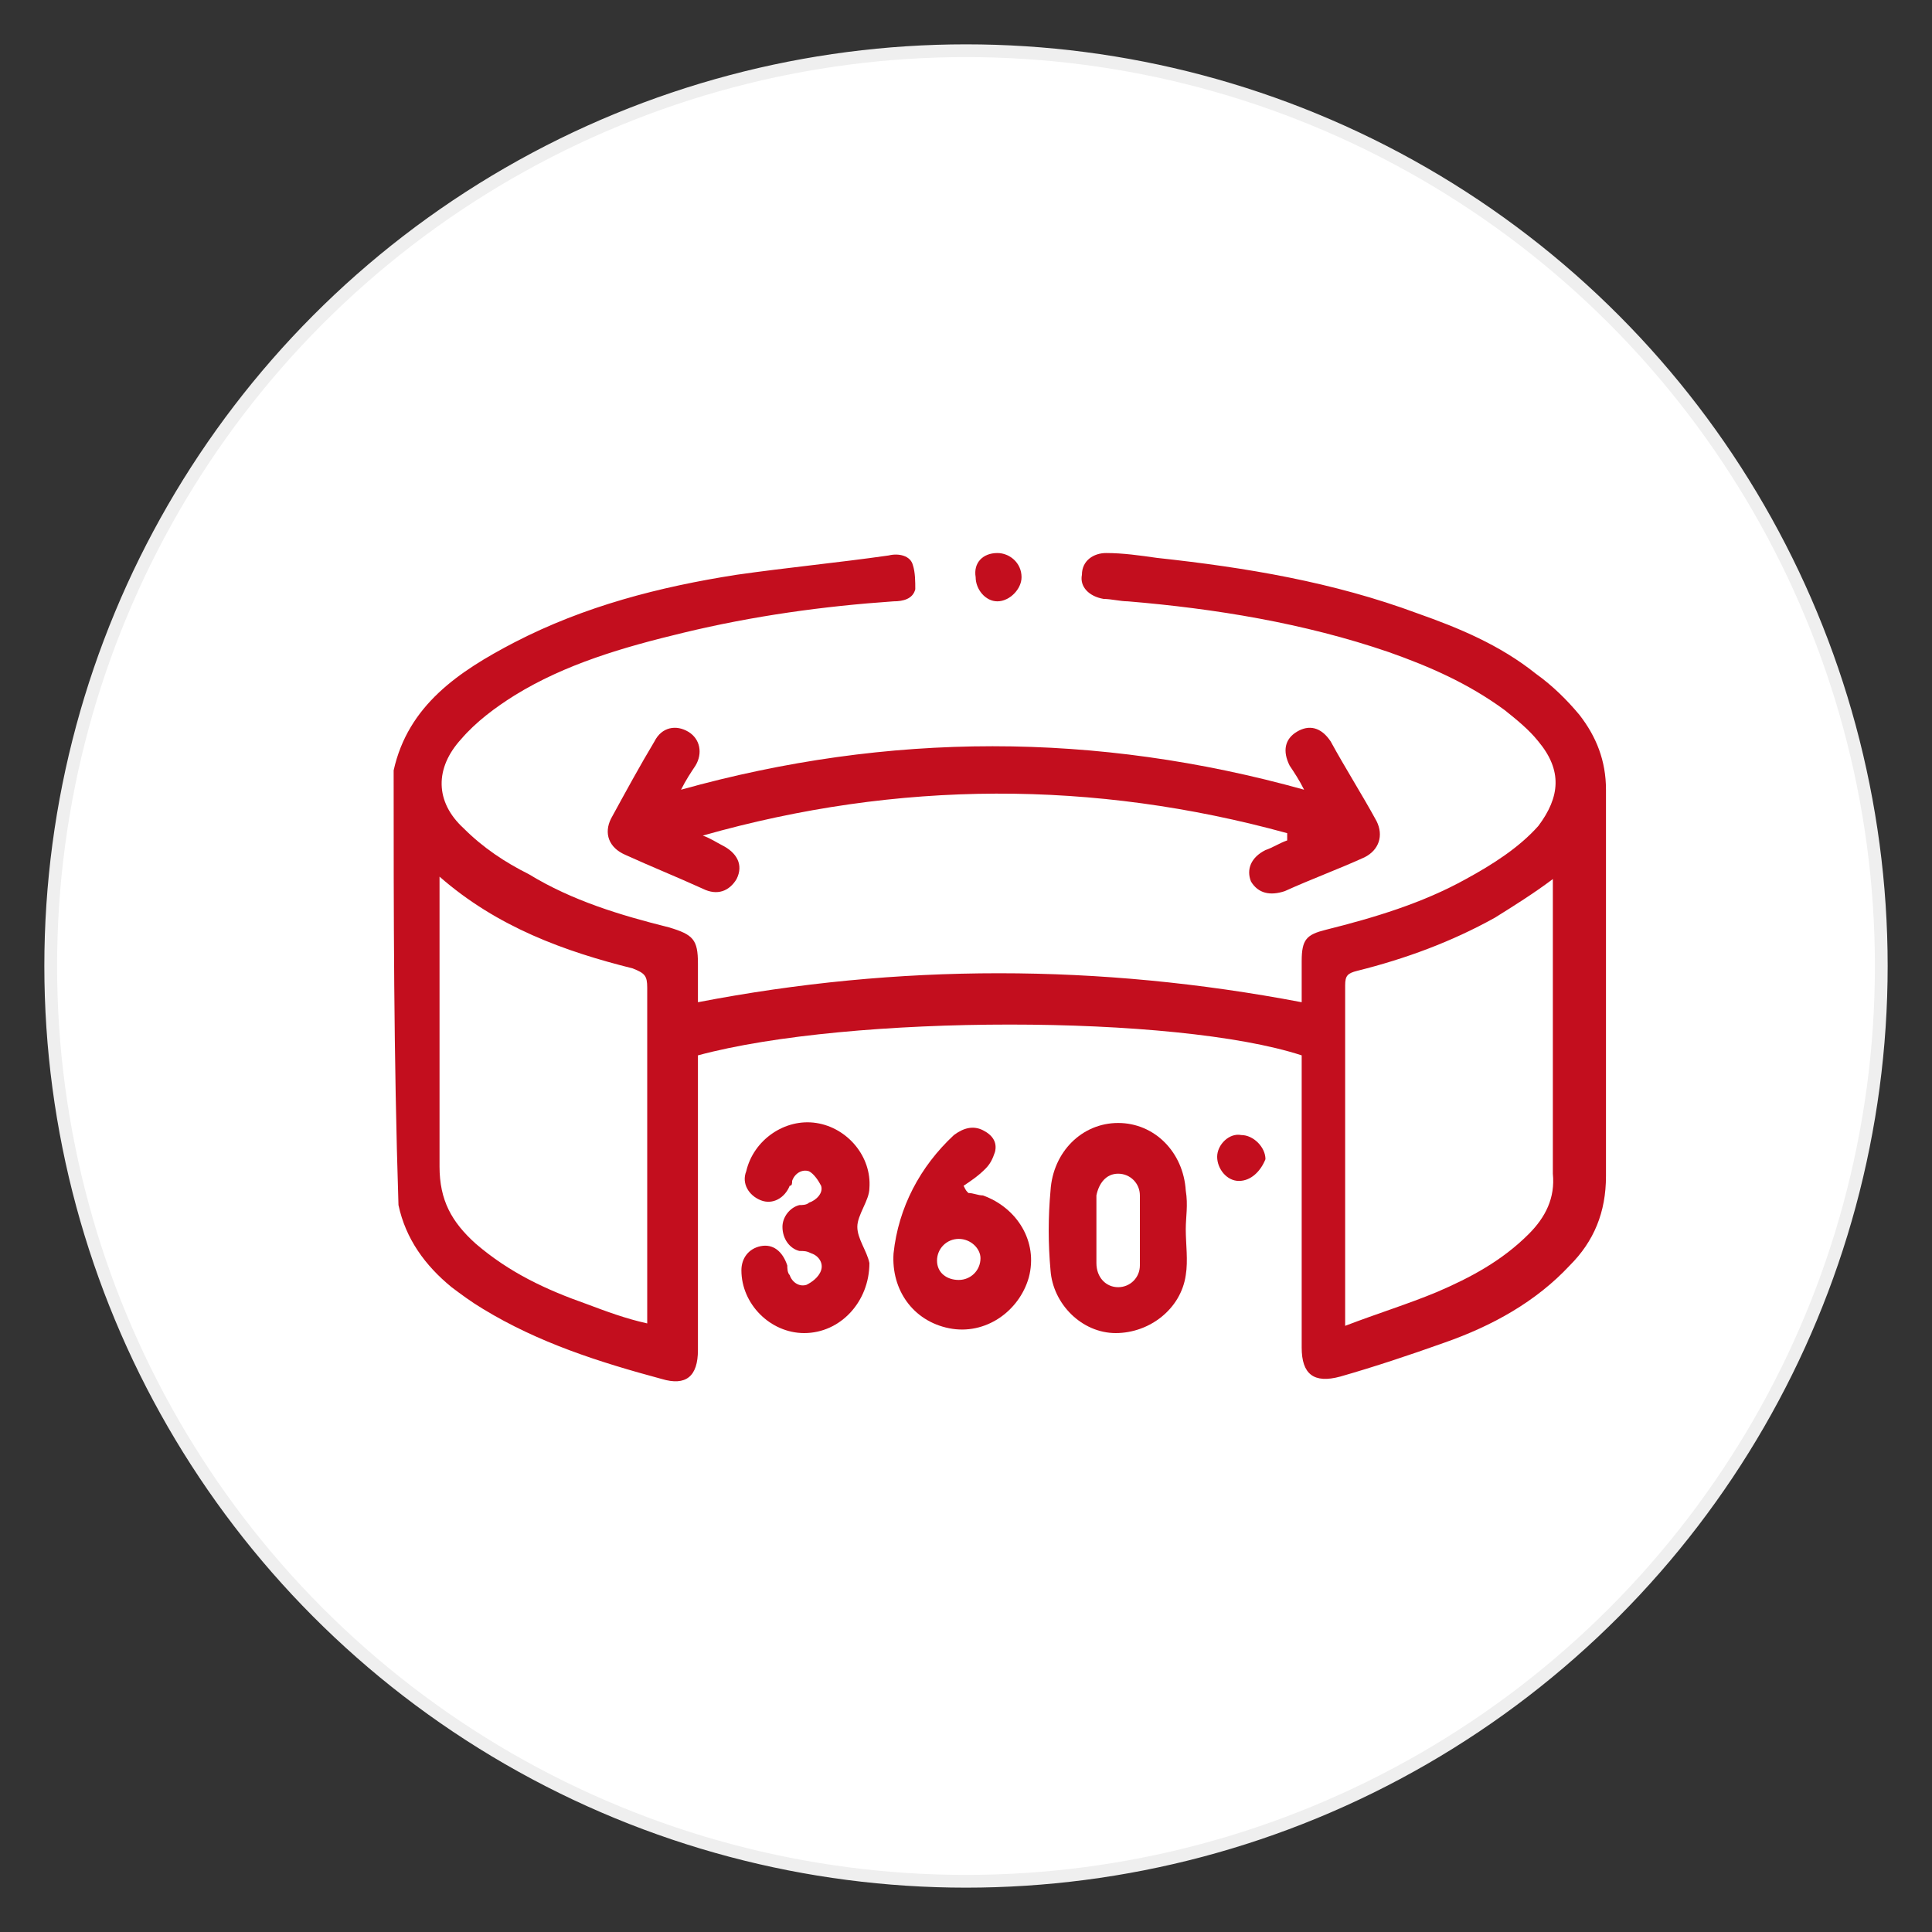
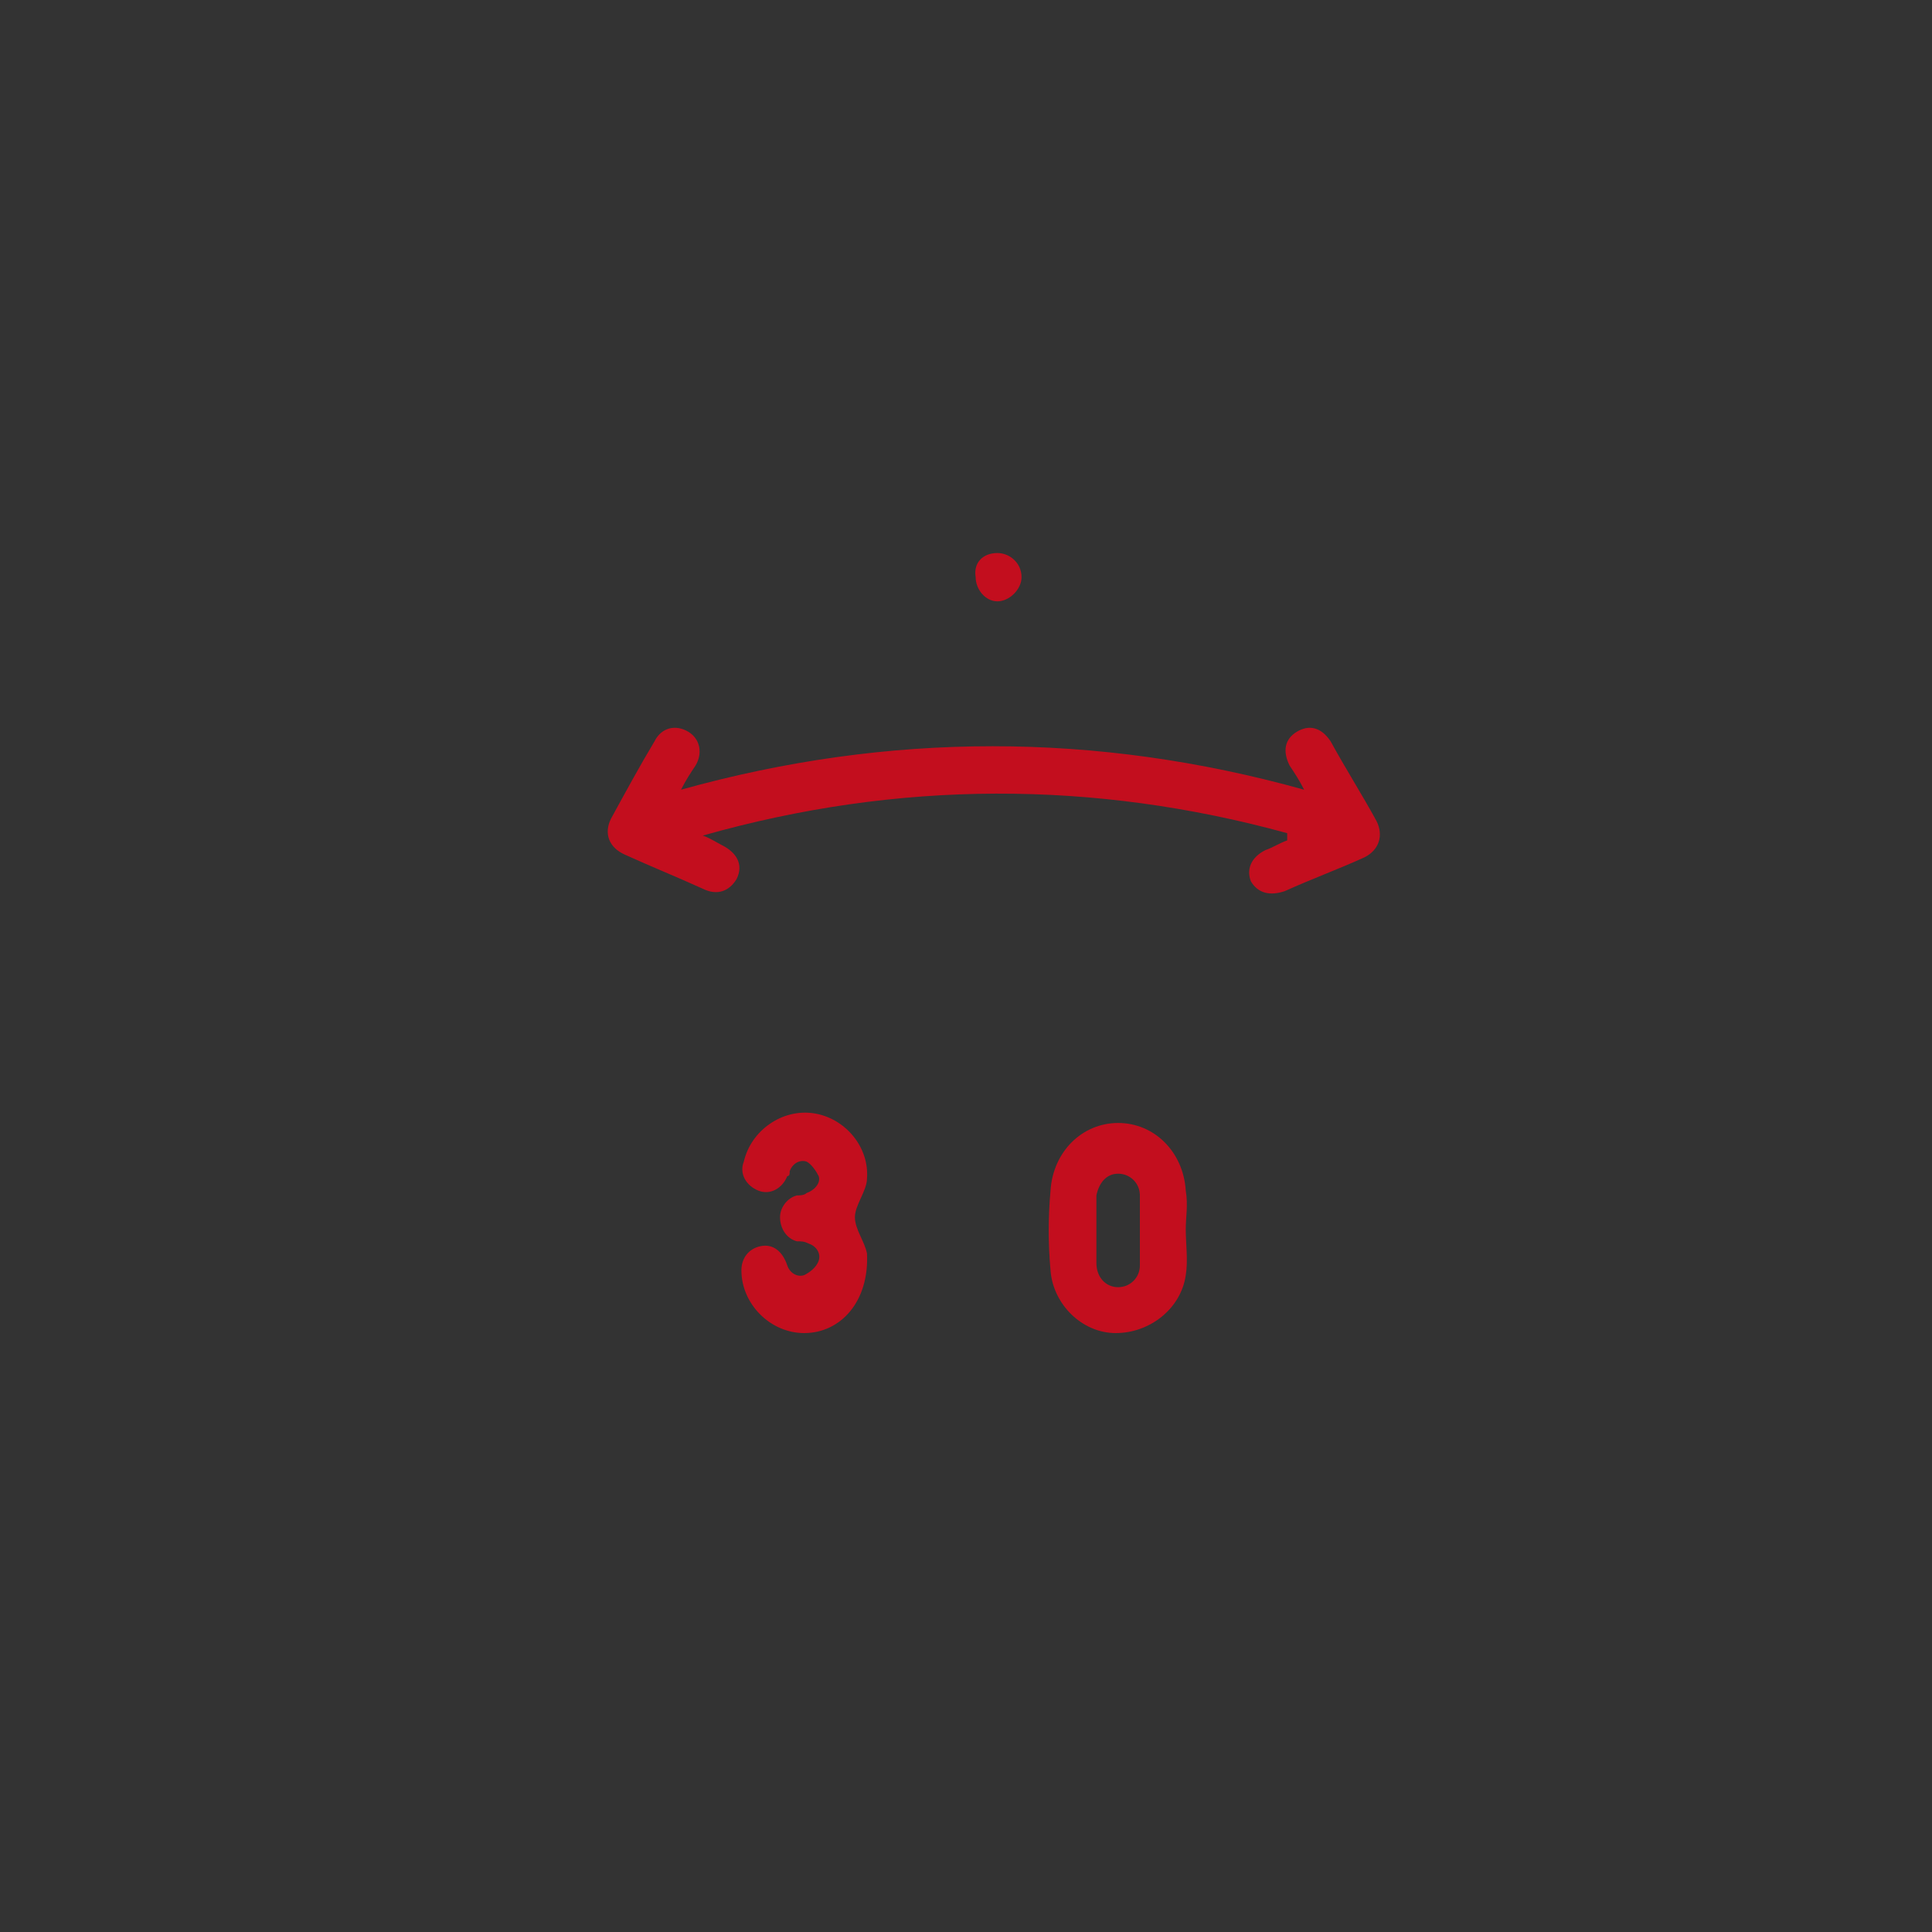
<svg xmlns="http://www.w3.org/2000/svg" version="1.1" id="Layer_1" x="0px" y="0px" viewBox="0 0 80 80" style="enable-background:new 0 0 80 80;" xml:space="preserve">
  <rect x="0" y="0" width="80" height="80" fill="#333333" stroke="none" />
  <style type="text/css">
	.st0{fill:#FFFFFF;stroke:#EFEFEF;stroke-width:0.528;stroke-miterlimit:10;}
	.st1{fill:#C30E1E;}
</style>
  <g>
-     <circle class="st0" cx="40" cy="40" r="37.9" />
-   </g>
+     </g>
  <g>
-     <path class="st1" d="M16.3,31.9c0.6-2.7,2.7-4.1,5-5.3c2.9-1.5,6-2.3,9.2-2.8c2.1-0.3,4.2-0.5,6.3-0.8c0.4-0.1,0.9,0,1,0.4   c0.1,0.3,0.1,0.7,0.1,1c-0.1,0.4-0.5,0.5-0.9,0.5c-2.9,0.2-5.8,0.6-8.7,1.3c-2.5,0.6-4.9,1.3-7,2.6c-0.8,0.5-1.6,1.1-2.2,1.8   c-1.1,1.2-1.1,2.6,0.1,3.7c0.8,0.8,1.7,1.4,2.7,1.9c1.8,1.1,3.8,1.7,5.8,2.2c1,0.3,1.2,0.5,1.2,1.5c0,0.5,0,1,0,1.6   c8.3-1.6,16.6-1.6,25,0c0-0.6,0-1.2,0-1.7c0-0.9,0.2-1.1,1-1.3c2-0.5,4-1.1,5.8-2.1c1.1-0.6,2.2-1.3,3-2.2c0.9-1.2,1-2.3,0-3.5   c-0.4-0.5-0.9-0.9-1.4-1.3c-1.5-1.1-3.1-1.8-4.8-2.4c-3.5-1.2-7.2-1.8-10.8-2.1c-0.3,0-0.7-0.1-1-0.1c-0.6-0.1-1-0.5-0.9-1   c0-0.6,0.5-0.9,1-0.9c0.7,0,1.4,0.1,2.1,0.2c3.7,0.4,7.3,1,10.8,2.3c1.7,0.6,3.4,1.3,4.9,2.5c0.7,0.5,1.3,1.1,1.8,1.7   c0.7,0.9,1.1,1.9,1.1,3.1c0,5.3,0,10.6,0,16c0,1.5-0.5,2.7-1.5,3.7c-1.4,1.5-3.2,2.5-5.2,3.2c-1.4,0.5-2.9,1-4.3,1.4   c-1.1,0.3-1.6-0.1-1.6-1.2c0-3.8,0-7.7,0-11.5c0-0.2,0-0.4,0-0.6c-5.2-1.7-18.7-1.7-25,0c0,0.2,0,0.4,0,0.6c0,3.9,0,7.7,0,11.6   c0,1.1-0.5,1.5-1.5,1.2c-2.6-0.7-5.1-1.5-7.4-2.9c-0.5-0.3-0.9-0.6-1.3-0.9c-1.1-0.9-1.9-2-2.2-3.4C16.3,43.7,16.3,37.8,16.3,31.9z    M18.2,36.3c0,0.3,0,0.5,0,0.6c0,3.8,0,7.6,0,11.4c0,1.4,0.5,2.3,1.5,3.2c1.4,1.2,2.9,1.9,4.6,2.5c0.8,0.3,1.6,0.6,2.5,0.8   c0-0.3,0-0.5,0-0.6c0-4.4,0-8.9,0-13.3c0-0.5-0.1-0.6-0.6-0.8C23.4,39.4,20.6,38.4,18.2,36.3z M55.7,54.9c1.3-0.5,2.6-0.9,3.8-1.4   c1.4-0.6,2.7-1.3,3.8-2.4c0.7-0.7,1.1-1.5,1-2.5c0-3.9,0-7.8,0-11.7c0-0.2,0-0.3,0-0.5c-0.8,0.6-1.6,1.1-2.4,1.6   c-1.8,1-3.7,1.7-5.7,2.2c-0.4,0.1-0.5,0.2-0.5,0.6c0,4.5,0,9,0,13.5C55.7,54.5,55.7,54.7,55.7,54.9z" />
    <path class="st1" d="M53.3,34.5c-8-2.2-16.1-2.2-24.2,0.1c0.3,0.1,0.6,0.3,0.8,0.4c0.6,0.3,0.9,0.8,0.6,1.4   c-0.3,0.5-0.8,0.7-1.4,0.4c-1.1-0.5-2.1-0.9-3.2-1.4c-0.7-0.3-0.9-0.9-0.6-1.5c0.6-1.1,1.2-2.2,1.8-3.2c0.3-0.6,0.9-0.7,1.4-0.4   c0.5,0.3,0.6,0.9,0.3,1.4c-0.2,0.3-0.4,0.6-0.6,1c8.6-2.4,17.2-2.4,25.8,0c-0.2-0.4-0.4-0.7-0.6-1c-0.3-0.6-0.2-1.1,0.3-1.4   c0.5-0.3,1-0.2,1.4,0.4c0.6,1.1,1.3,2.2,1.9,3.3c0.3,0.6,0.1,1.2-0.5,1.5c-1.1,0.5-2.2,0.9-3.3,1.4c-0.6,0.2-1.1,0.1-1.4-0.4   c-0.2-0.5,0-1,0.6-1.3c0.3-0.1,0.6-0.3,0.9-0.4C53.3,34.6,53.3,34.5,53.3,34.5z" />
    <path class="st1" d="M49.1,50.9c0,0.6,0.1,1.3,0,1.9c-0.2,1.4-1.5,2.4-2.9,2.4c-1.4,0-2.6-1.2-2.7-2.6c-0.1-1.1-0.1-2.2,0-3.3   c0.1-1.6,1.3-2.8,2.8-2.8c1.5,0,2.7,1.2,2.8,2.8C49.2,49.9,49.1,50.4,49.1,50.9C49.1,50.9,49.1,50.9,49.1,50.9z M45.4,50.9   C45.4,50.9,45.4,50.9,45.4,50.9c0,0.5,0,0.9,0,1.4c0,0.6,0.4,1,0.9,1c0.5,0,0.9-0.4,0.9-0.9c0-1,0-2,0-2.9c0-0.5-0.4-0.9-0.9-0.9   c-0.5,0-0.8,0.4-0.9,0.9C45.4,49.9,45.4,50.4,45.4,50.9z" />
-     <path class="st1" d="M33.3,55.2c-1.4,0-2.6-1.2-2.6-2.6c0-0.5,0.3-0.9,0.8-1c0.5-0.1,0.9,0.2,1.1,0.8c0,0.1,0,0.3,0.1,0.4   c0.1,0.3,0.4,0.5,0.7,0.4c0.2-0.1,0.5-0.3,0.6-0.6c0.1-0.3-0.1-0.6-0.4-0.7c-0.2-0.1-0.3-0.1-0.5-0.1c-0.4-0.1-0.7-0.5-0.7-1   c0-0.4,0.3-0.8,0.7-0.9c0.1,0,0.3,0,0.4-0.1c0.3-0.1,0.6-0.4,0.5-0.7c-0.1-0.2-0.3-0.5-0.5-0.6c-0.3-0.1-0.6,0.1-0.7,0.4   c0,0.1,0,0.2-0.1,0.2c-0.2,0.5-0.7,0.8-1.2,0.6c-0.5-0.2-0.8-0.7-0.6-1.2c0.3-1.3,1.6-2.2,2.9-2c1.3,0.2,2.3,1.4,2.2,2.7   c0,0.5-0.5,1.1-0.5,1.6c0,0.5,0.4,1,0.5,1.5C36,53.9,34.8,55.2,33.3,55.2z" />
-     <path class="st1" d="M40.1,49.4c0.2,0,0.4,0.1,0.6,0.1c1.4,0.5,2.3,1.9,1.9,3.4c-0.4,1.4-1.8,2.4-3.3,2.1c-1.5-0.3-2.4-1.6-2.3-3.1   c0.2-1.9,1.1-3.6,2.5-4.9c0.4-0.3,0.8-0.4,1.2-0.2c0.4,0.2,0.6,0.5,0.5,0.9c-0.1,0.3-0.2,0.5-0.4,0.7c-0.3,0.3-0.6,0.5-0.9,0.7   C40,49.3,40,49.3,40.1,49.4z M39.7,51.3c-0.5,0-0.9,0.4-0.9,0.9c0,0.5,0.4,0.8,0.9,0.8c0.5,0,0.9-0.4,0.9-0.9   C40.6,51.7,40.2,51.3,39.7,51.3z" />
+     <path class="st1" d="M33.3,55.2c-1.4,0-2.6-1.2-2.6-2.6c0-0.5,0.3-0.9,0.8-1c0.5-0.1,0.9,0.2,1.1,0.8c0.1,0.3,0.4,0.5,0.7,0.4c0.2-0.1,0.5-0.3,0.6-0.6c0.1-0.3-0.1-0.6-0.4-0.7c-0.2-0.1-0.3-0.1-0.5-0.1c-0.4-0.1-0.7-0.5-0.7-1   c0-0.4,0.3-0.8,0.7-0.9c0.1,0,0.3,0,0.4-0.1c0.3-0.1,0.6-0.4,0.5-0.7c-0.1-0.2-0.3-0.5-0.5-0.6c-0.3-0.1-0.6,0.1-0.7,0.4   c0,0.1,0,0.2-0.1,0.2c-0.2,0.5-0.7,0.8-1.2,0.6c-0.5-0.2-0.8-0.7-0.6-1.2c0.3-1.3,1.6-2.2,2.9-2c1.3,0.2,2.3,1.4,2.2,2.7   c0,0.5-0.5,1.1-0.5,1.6c0,0.5,0.4,1,0.5,1.5C36,53.9,34.8,55.2,33.3,55.2z" />
    <path class="st1" d="M41.3,22.9c0.5,0,1,0.4,1,1c0,0.5-0.5,1-1,1c-0.5,0-0.9-0.5-0.9-1C40.3,23.3,40.7,22.9,41.3,22.9z" />
-     <path class="st1" d="M51.3,48.9c-0.5,0-0.9-0.5-0.9-1c0-0.5,0.5-1,1-0.9c0.5,0,1,0.5,1,1C52.2,48.5,51.8,48.9,51.3,48.9z" />
  </g>
</svg>